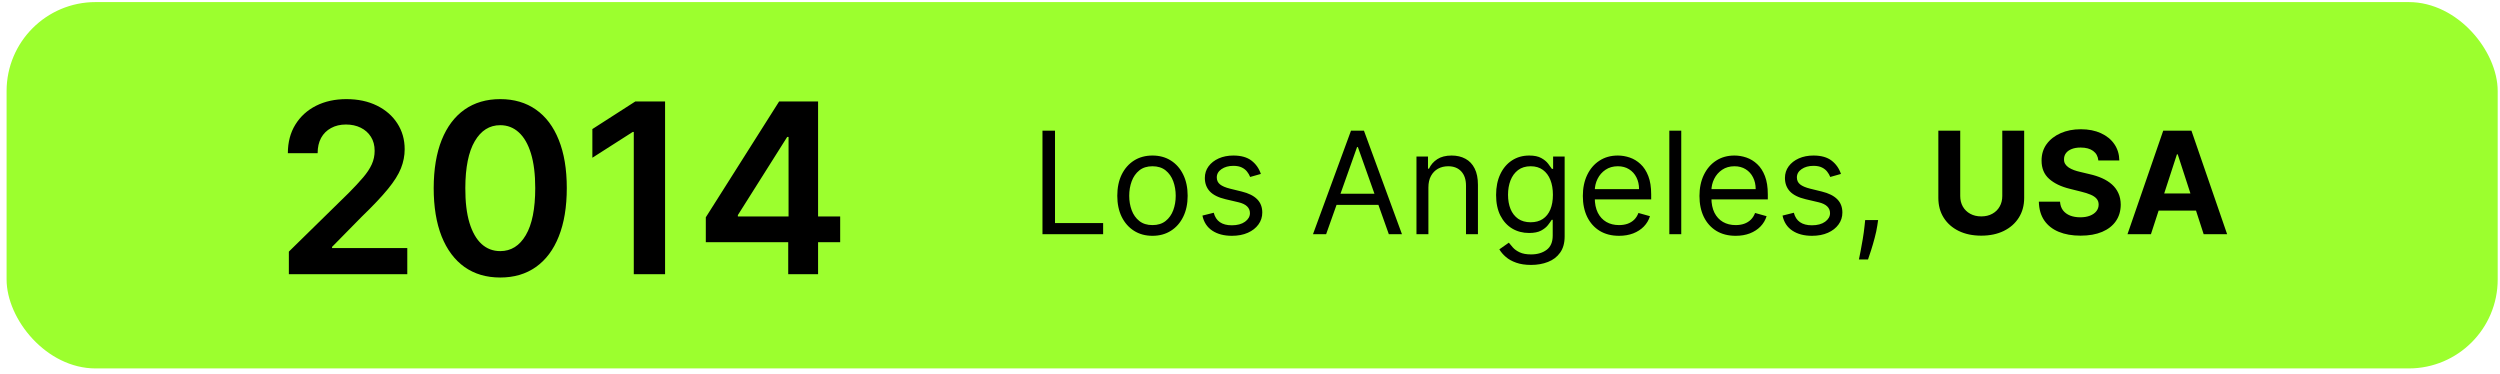
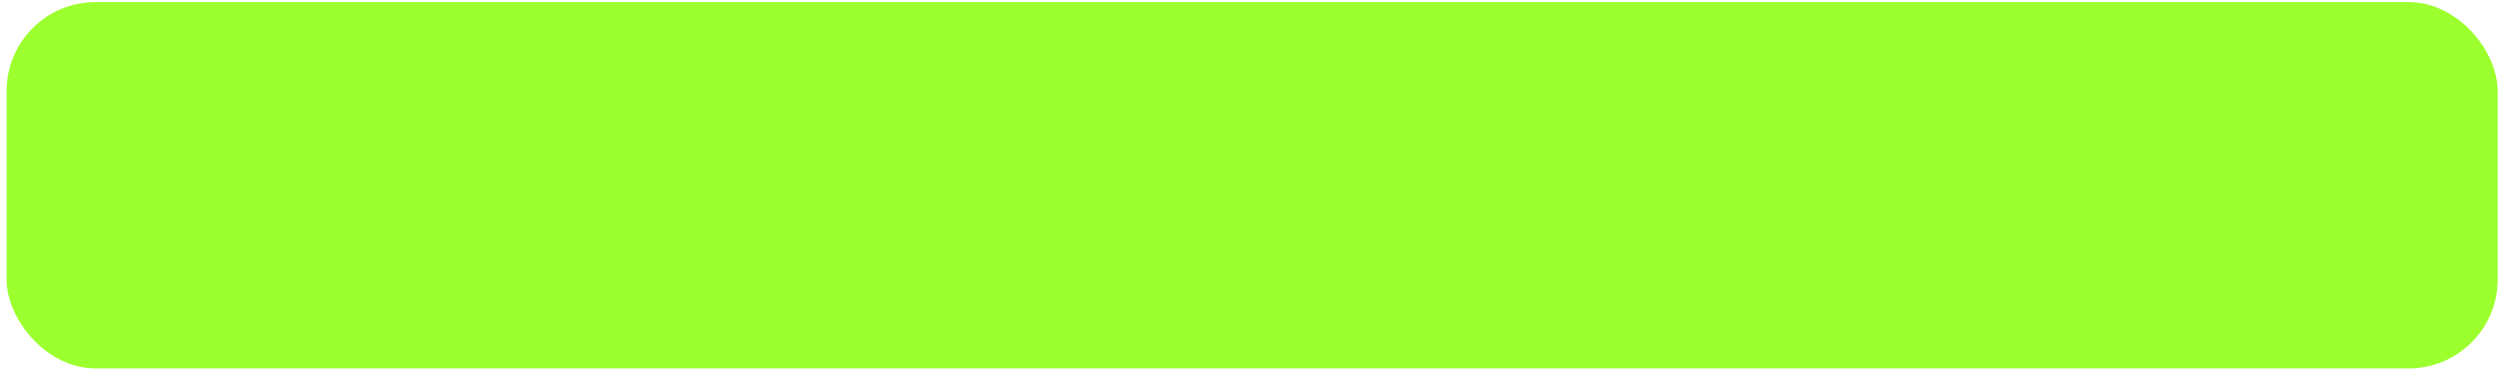
<svg xmlns="http://www.w3.org/2000/svg" width="281" height="42" viewBox="0 0 281 42" fill="none">
  <rect x="0.741" y="0.234" width="280" height="41.177" rx="10" fill="#9CFF2E" />
-   <path d="M32.468 30.823V28.282L39.209 21.674C39.854 21.023 40.391 20.445 40.821 19.939C41.251 19.434 41.573 18.944 41.788 18.47C42.003 17.996 42.11 17.49 42.11 16.953C42.11 16.34 41.971 15.815 41.693 15.379C41.415 14.937 41.033 14.595 40.546 14.355C40.059 14.115 39.506 13.995 38.887 13.995C38.248 13.995 37.689 14.128 37.209 14.393C36.728 14.652 36.355 15.022 36.09 15.502C35.831 15.983 35.701 16.555 35.701 17.218H32.355C32.355 15.986 32.636 14.915 33.199 14.005C33.761 13.094 34.535 12.39 35.521 11.89C36.514 11.391 37.651 11.141 38.934 11.141C40.236 11.141 41.38 11.385 42.366 11.871C43.352 12.358 44.117 13.025 44.66 13.872C45.21 14.719 45.485 15.686 45.485 16.773C45.485 17.5 45.346 18.214 45.068 18.915C44.79 19.617 44.3 20.394 43.599 21.248C42.903 22.101 41.927 23.134 40.669 24.348L37.322 27.751V27.884H45.779V30.823H32.468ZM56.227 31.193C54.666 31.193 53.326 30.798 52.207 30.008C51.095 29.211 50.238 28.064 49.638 26.566C49.044 25.062 48.747 23.251 48.747 21.134C48.753 19.017 49.053 17.215 49.647 15.73C50.248 14.238 51.104 13.101 52.217 12.317C53.335 11.533 54.672 11.141 56.227 11.141C57.782 11.141 59.118 11.533 60.237 12.317C61.356 13.101 62.212 14.238 62.806 15.73C63.407 17.221 63.707 19.023 63.707 21.134C63.707 23.258 63.407 25.072 62.806 26.576C62.212 28.074 61.356 29.218 60.237 30.008C59.125 30.798 57.788 31.193 56.227 31.193ZM56.227 28.225C57.44 28.225 58.398 27.628 59.099 26.433C59.807 25.233 60.161 23.466 60.161 21.134C60.161 19.592 60 18.296 59.678 17.247C59.355 16.198 58.9 15.408 58.312 14.877C57.725 14.339 57.029 14.071 56.227 14.071C55.02 14.071 54.065 14.671 53.364 15.872C52.662 17.067 52.308 18.821 52.302 21.134C52.295 22.682 52.45 23.984 52.766 25.04C53.089 26.095 53.544 26.892 54.132 27.429C54.719 27.96 55.418 28.225 56.227 28.225ZM74.754 11.407V30.823H71.237V14.829H71.123L66.582 17.73V14.507L71.407 11.407H74.754ZM79.333 27.22V24.424L87.572 11.407H89.904V15.389H88.482L82.936 24.177V24.329H94.436V27.22H79.333ZM88.596 30.823V26.367L88.634 25.116V11.407H91.952V30.823H88.596Z" fill="black" />
-   <path d="M117.174 26.323V14.687H118.583V25.073H123.992V26.323H117.174ZM129.537 26.505C128.749 26.505 128.058 26.317 127.464 25.942C126.873 25.567 126.41 25.043 126.077 24.369C125.748 23.694 125.583 22.906 125.583 22.005C125.583 21.096 125.748 20.302 126.077 19.624C126.41 18.946 126.873 18.42 127.464 18.045C128.058 17.67 128.749 17.482 129.537 17.482C130.325 17.482 131.015 17.67 131.606 18.045C132.2 18.42 132.662 18.946 132.992 19.624C133.325 20.302 133.492 21.096 133.492 22.005C133.492 22.906 133.325 23.694 132.992 24.369C132.662 25.043 132.2 25.567 131.606 25.942C131.015 26.317 130.325 26.505 129.537 26.505ZM129.537 25.3C130.136 25.3 130.628 25.147 131.015 24.84C131.401 24.533 131.687 24.13 131.873 23.63C132.058 23.13 132.151 22.588 132.151 22.005C132.151 21.422 132.058 20.878 131.873 20.374C131.687 19.87 131.401 19.463 131.015 19.152C130.628 18.842 130.136 18.687 129.537 18.687C128.939 18.687 128.446 18.842 128.06 19.152C127.674 19.463 127.388 19.87 127.202 20.374C127.017 20.878 126.924 21.422 126.924 22.005C126.924 22.588 127.017 23.13 127.202 23.63C127.388 24.13 127.674 24.533 128.06 24.84C128.446 25.147 128.939 25.3 129.537 25.3ZM141.721 19.55L140.516 19.891C140.44 19.69 140.329 19.495 140.181 19.306C140.037 19.113 139.84 18.954 139.59 18.829C139.34 18.704 139.02 18.641 138.63 18.641C138.096 18.641 137.651 18.764 137.294 19.011C136.942 19.253 136.766 19.562 136.766 19.937C136.766 20.27 136.887 20.533 137.13 20.726C137.372 20.92 137.751 21.081 138.266 21.209L139.562 21.527C140.342 21.717 140.923 22.007 141.306 22.397C141.688 22.783 141.88 23.281 141.88 23.891C141.88 24.391 141.736 24.838 141.448 25.232C141.164 25.626 140.766 25.937 140.255 26.164C139.743 26.391 139.149 26.505 138.471 26.505C137.58 26.505 136.844 26.312 136.26 25.925C135.677 25.539 135.308 24.974 135.152 24.232L136.425 23.914C136.546 24.384 136.776 24.736 137.113 24.971C137.454 25.206 137.899 25.323 138.448 25.323C139.073 25.323 139.569 25.19 139.937 24.925C140.308 24.656 140.493 24.334 140.493 23.959C140.493 23.656 140.387 23.402 140.175 23.198C139.963 22.99 139.637 22.834 139.198 22.732L137.743 22.391C136.944 22.202 136.357 21.908 135.982 21.511C135.611 21.109 135.425 20.607 135.425 20.005C135.425 19.512 135.563 19.077 135.84 18.698C136.12 18.319 136.501 18.022 136.982 17.806C137.467 17.59 138.016 17.482 138.63 17.482C139.493 17.482 140.171 17.672 140.664 18.05C141.16 18.429 141.512 18.929 141.721 19.55ZM149.057 26.323H147.58L151.853 14.687H153.307L157.58 26.323H156.103L152.625 16.527H152.535L149.057 26.323ZM149.603 21.777H155.557V23.027H149.603V21.777ZM160.552 21.073V26.323H159.211V17.596H160.506V18.959H160.62C160.824 18.516 161.135 18.16 161.552 17.891C161.968 17.619 162.506 17.482 163.165 17.482C163.756 17.482 164.273 17.603 164.716 17.846C165.16 18.084 165.504 18.448 165.75 18.937C165.997 19.422 166.12 20.035 166.12 20.777V26.323H164.779V20.869C164.779 20.183 164.601 19.649 164.245 19.266C163.889 18.88 163.4 18.687 162.779 18.687C162.351 18.687 161.968 18.779 161.631 18.965C161.298 19.151 161.035 19.422 160.841 19.777C160.648 20.134 160.552 20.565 160.552 21.073ZM172.093 29.777C171.445 29.777 170.888 29.694 170.422 29.527C169.956 29.365 169.568 29.149 169.258 28.88C168.951 28.615 168.706 28.331 168.525 28.027L169.593 27.277C169.714 27.437 169.867 27.619 170.053 27.823C170.239 28.031 170.492 28.211 170.814 28.363C171.14 28.518 171.566 28.596 172.093 28.596C172.797 28.596 173.379 28.425 173.837 28.084C174.295 27.744 174.525 27.209 174.525 26.482V24.709H174.411C174.312 24.869 174.172 25.065 173.991 25.3C173.812 25.531 173.555 25.738 173.218 25.92C172.884 26.098 172.434 26.187 171.866 26.187C171.161 26.187 170.528 26.02 169.968 25.687C169.411 25.353 168.97 24.869 168.644 24.232C168.322 23.596 168.161 22.823 168.161 21.914C168.161 21.02 168.318 20.242 168.633 19.579C168.947 18.912 169.384 18.397 169.945 18.033C170.506 17.666 171.153 17.482 171.888 17.482C172.456 17.482 172.907 17.577 173.241 17.766C173.578 17.952 173.835 18.164 174.013 18.402C174.195 18.637 174.335 18.831 174.434 18.982H174.57V17.596H175.866V26.573C175.866 27.323 175.695 27.933 175.354 28.402C175.017 28.876 174.562 29.223 173.991 29.442C173.422 29.666 172.79 29.777 172.093 29.777ZM172.047 24.982C172.585 24.982 173.04 24.859 173.411 24.613C173.782 24.367 174.064 24.012 174.258 23.55C174.451 23.088 174.547 22.535 174.547 21.891C174.547 21.262 174.453 20.707 174.263 20.226C174.074 19.745 173.794 19.369 173.422 19.096C173.051 18.823 172.593 18.687 172.047 18.687C171.479 18.687 171.006 18.831 170.627 19.119C170.252 19.406 169.97 19.793 169.78 20.277C169.595 20.762 169.502 21.3 169.502 21.891C169.502 22.497 169.597 23.033 169.786 23.499C169.979 23.961 170.263 24.325 170.638 24.59C171.017 24.851 171.487 24.982 172.047 24.982ZM181.979 26.505C181.138 26.505 180.413 26.319 179.803 25.948C179.197 25.573 178.729 25.05 178.4 24.38C178.074 23.706 177.911 22.922 177.911 22.027C177.911 21.134 178.074 20.346 178.4 19.664C178.729 18.978 179.187 18.444 179.775 18.062C180.366 17.675 181.055 17.482 181.843 17.482C182.297 17.482 182.746 17.558 183.189 17.709C183.633 17.861 184.036 18.107 184.4 18.448C184.763 18.785 185.053 19.232 185.269 19.789C185.485 20.346 185.593 21.031 185.593 21.846V22.414H178.866V21.255H184.229C184.229 20.762 184.131 20.323 183.934 19.937C183.741 19.55 183.464 19.245 183.104 19.022C182.748 18.798 182.328 18.687 181.843 18.687C181.309 18.687 180.847 18.819 180.456 19.084C180.07 19.346 179.773 19.687 179.564 20.107C179.356 20.527 179.252 20.978 179.252 21.459V22.232C179.252 22.891 179.366 23.45 179.593 23.908C179.824 24.363 180.144 24.709 180.553 24.948C180.962 25.183 181.437 25.3 181.979 25.3C182.331 25.3 182.65 25.251 182.934 25.152C183.222 25.05 183.47 24.899 183.678 24.698C183.886 24.494 184.047 24.24 184.161 23.937L185.456 24.3C185.32 24.74 185.091 25.126 184.769 25.459C184.447 25.789 184.049 26.047 183.576 26.232C183.102 26.414 182.57 26.505 181.979 26.505ZM188.973 14.687V26.323H187.633V14.687H188.973ZM195.089 26.505C194.248 26.505 193.522 26.319 192.912 25.948C192.306 25.573 191.839 25.05 191.509 24.38C191.183 23.706 191.02 22.922 191.02 22.027C191.02 21.134 191.183 20.346 191.509 19.664C191.839 18.978 192.297 18.444 192.884 18.062C193.475 17.675 194.164 17.482 194.952 17.482C195.407 17.482 195.856 17.558 196.299 17.709C196.742 17.861 197.145 18.107 197.509 18.448C197.873 18.785 198.162 19.232 198.378 19.789C198.594 20.346 198.702 21.031 198.702 21.846V22.414H191.975V21.255H197.339C197.339 20.762 197.24 20.323 197.043 19.937C196.85 19.55 196.573 19.245 196.214 19.022C195.857 18.798 195.437 18.687 194.952 18.687C194.418 18.687 193.956 18.819 193.566 19.084C193.179 19.346 192.882 19.687 192.674 20.107C192.465 20.527 192.361 20.978 192.361 21.459V22.232C192.361 22.891 192.475 23.45 192.702 23.908C192.933 24.363 193.253 24.709 193.662 24.948C194.071 25.183 194.547 25.3 195.089 25.3C195.441 25.3 195.759 25.251 196.043 25.152C196.331 25.05 196.579 24.899 196.787 24.698C196.996 24.494 197.157 24.24 197.27 23.937L198.566 24.3C198.429 24.74 198.2 25.126 197.878 25.459C197.556 25.789 197.159 26.047 196.685 26.232C196.212 26.414 195.679 26.505 195.089 26.505ZM206.924 19.55L205.719 19.891C205.643 19.69 205.532 19.495 205.384 19.306C205.24 19.113 205.043 18.954 204.793 18.829C204.543 18.704 204.223 18.641 203.833 18.641C203.299 18.641 202.854 18.764 202.498 19.011C202.145 19.253 201.969 19.562 201.969 19.937C201.969 20.27 202.09 20.533 202.333 20.726C202.575 20.92 202.954 21.081 203.469 21.209L204.765 21.527C205.545 21.717 206.126 22.007 206.509 22.397C206.892 22.783 207.083 23.281 207.083 23.891C207.083 24.391 206.939 24.838 206.651 25.232C206.367 25.626 205.969 25.937 205.458 26.164C204.946 26.391 204.352 26.505 203.674 26.505C202.784 26.505 202.047 26.312 201.464 25.925C200.88 25.539 200.511 24.974 200.356 24.232L201.628 23.914C201.749 24.384 201.979 24.736 202.316 24.971C202.657 25.206 203.102 25.323 203.651 25.323C204.276 25.323 204.772 25.19 205.14 24.925C205.511 24.656 205.696 24.334 205.696 23.959C205.696 23.656 205.59 23.402 205.378 23.198C205.166 22.99 204.84 22.834 204.401 22.732L202.946 22.391C202.147 22.202 201.56 21.908 201.185 21.511C200.814 21.109 200.628 20.607 200.628 20.005C200.628 19.512 200.767 19.077 201.043 18.698C201.323 18.319 201.704 18.022 202.185 17.806C202.67 17.59 203.219 17.482 203.833 17.482C204.696 17.482 205.374 17.672 205.867 18.05C206.363 18.429 206.715 18.929 206.924 19.55ZM211.101 24.732L211.01 25.346C210.946 25.777 210.848 26.24 210.715 26.732C210.586 27.224 210.452 27.689 210.312 28.124C210.171 28.56 210.056 28.906 209.965 29.164H208.942C208.991 28.922 209.056 28.601 209.135 28.204C209.215 27.806 209.294 27.361 209.374 26.869C209.457 26.38 209.526 25.88 209.579 25.369L209.647 24.732H211.101ZM225.057 14.687H227.517V22.244C227.517 23.092 227.315 23.834 226.91 24.471C226.508 25.107 225.946 25.603 225.222 25.959C224.499 26.312 223.656 26.488 222.694 26.488C221.728 26.488 220.883 26.312 220.16 25.959C219.436 25.603 218.874 25.107 218.472 24.471C218.071 23.834 217.87 23.092 217.87 22.244V14.687H220.33V22.033C220.33 22.476 220.427 22.87 220.62 23.215C220.817 23.56 221.093 23.831 221.449 24.027C221.805 24.224 222.22 24.323 222.694 24.323C223.171 24.323 223.586 24.224 223.938 24.027C224.294 23.831 224.569 23.56 224.762 23.215C224.959 22.87 225.057 22.476 225.057 22.033V14.687ZM235.854 18.033C235.809 17.575 235.614 17.219 235.269 16.965C234.924 16.711 234.456 16.584 233.866 16.584C233.464 16.584 233.125 16.641 232.848 16.755C232.572 16.865 232.36 17.018 232.212 17.215C232.068 17.412 231.996 17.636 231.996 17.886C231.989 18.094 232.032 18.276 232.127 18.431C232.225 18.586 232.36 18.721 232.53 18.834C232.701 18.944 232.898 19.041 233.121 19.124C233.345 19.204 233.583 19.272 233.837 19.329L234.883 19.579C235.39 19.692 235.856 19.844 236.28 20.033C236.705 20.223 237.072 20.456 237.383 20.732C237.693 21.009 237.934 21.334 238.104 21.709C238.278 22.084 238.367 22.514 238.371 22.999C238.367 23.711 238.186 24.329 237.826 24.851C237.47 25.37 236.955 25.774 236.28 26.062C235.61 26.346 234.801 26.488 233.854 26.488C232.915 26.488 232.097 26.344 231.4 26.056C230.706 25.768 230.165 25.342 229.775 24.777C229.388 24.209 229.186 23.507 229.167 22.67H231.547C231.574 23.06 231.686 23.386 231.883 23.647C232.083 23.904 232.35 24.099 232.684 24.232C233.021 24.361 233.401 24.425 233.826 24.425C234.242 24.425 234.604 24.365 234.911 24.244C235.222 24.122 235.462 23.954 235.633 23.738C235.803 23.522 235.888 23.274 235.888 22.994C235.888 22.732 235.811 22.512 235.655 22.334C235.504 22.156 235.28 22.005 234.985 21.88C234.693 21.755 234.335 21.641 233.911 21.539L232.644 21.221C231.663 20.982 230.888 20.609 230.32 20.101C229.752 19.594 229.47 18.91 229.473 18.05C229.47 17.346 229.657 16.73 230.036 16.204C230.419 15.677 230.943 15.266 231.61 14.971C232.276 14.675 233.034 14.527 233.883 14.527C234.746 14.527 235.5 14.675 236.144 14.971C236.792 15.266 237.295 15.677 237.655 16.204C238.015 16.73 238.201 17.34 238.212 18.033H235.854ZM241.766 26.323H239.13L243.147 14.687H246.317L250.329 26.323H247.692L244.777 17.346H244.687L241.766 26.323ZM241.601 21.749H247.829V23.67H241.601V21.749Z" fill="black" />
</svg>